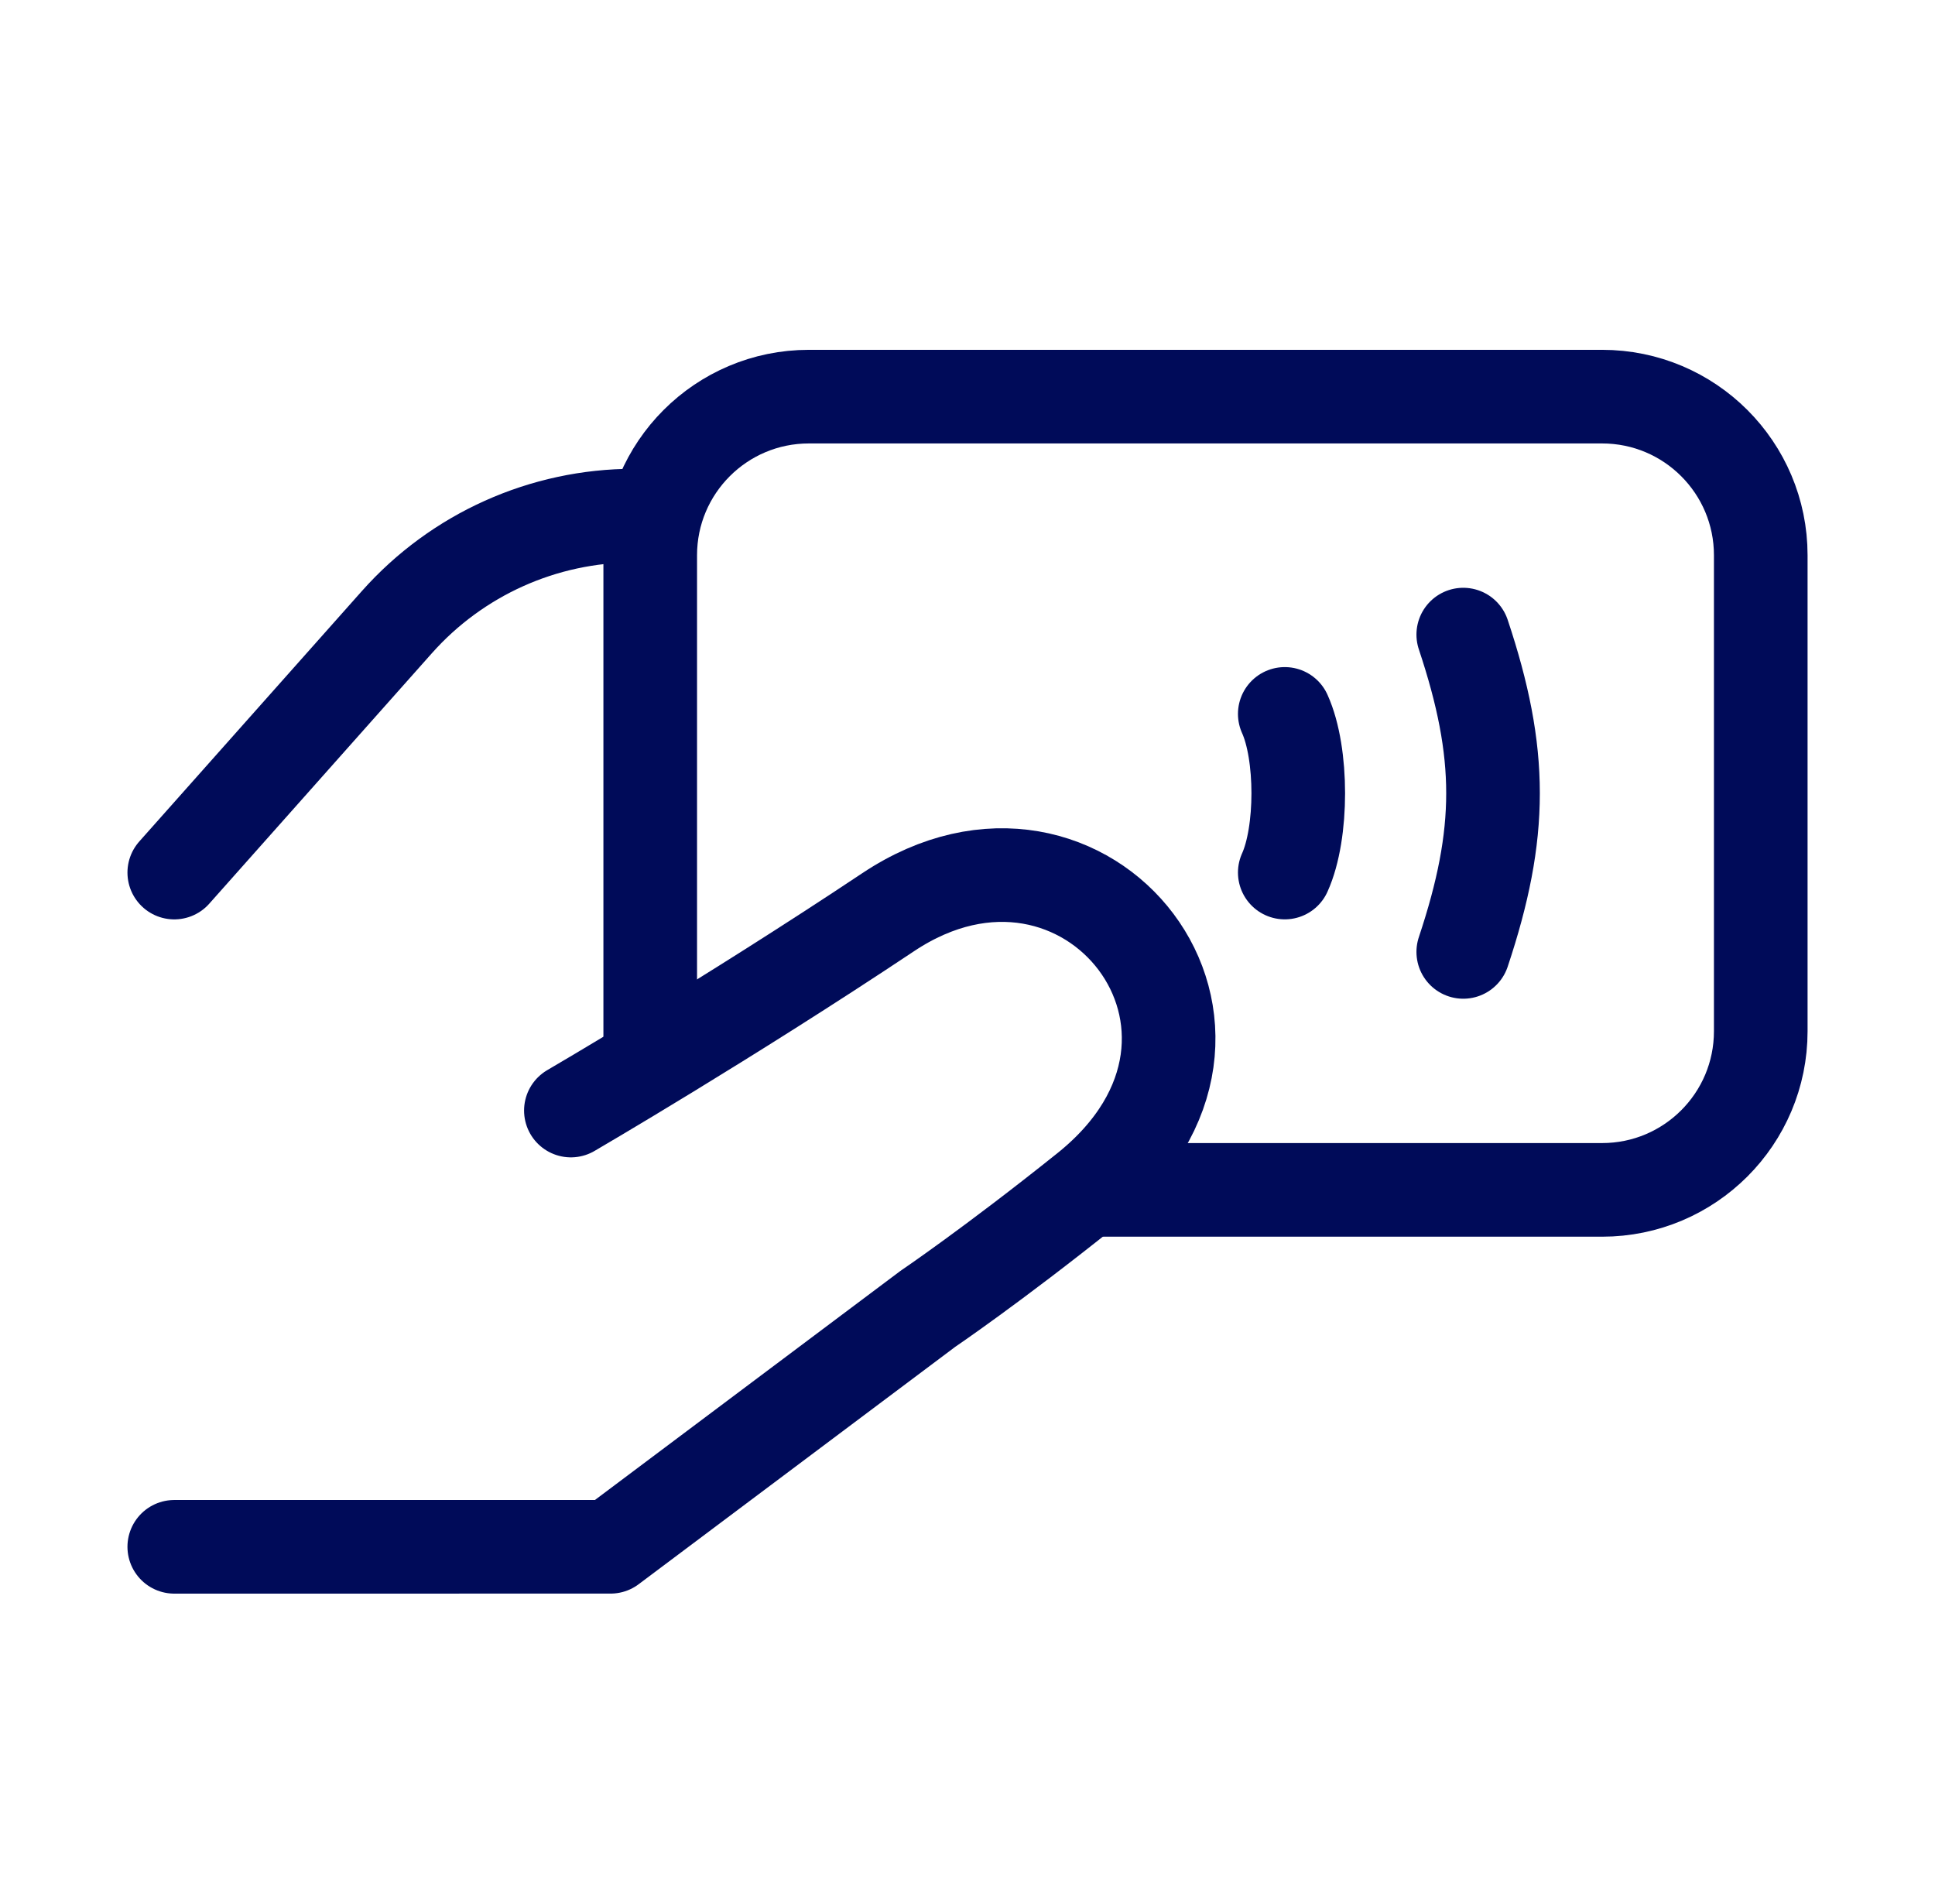
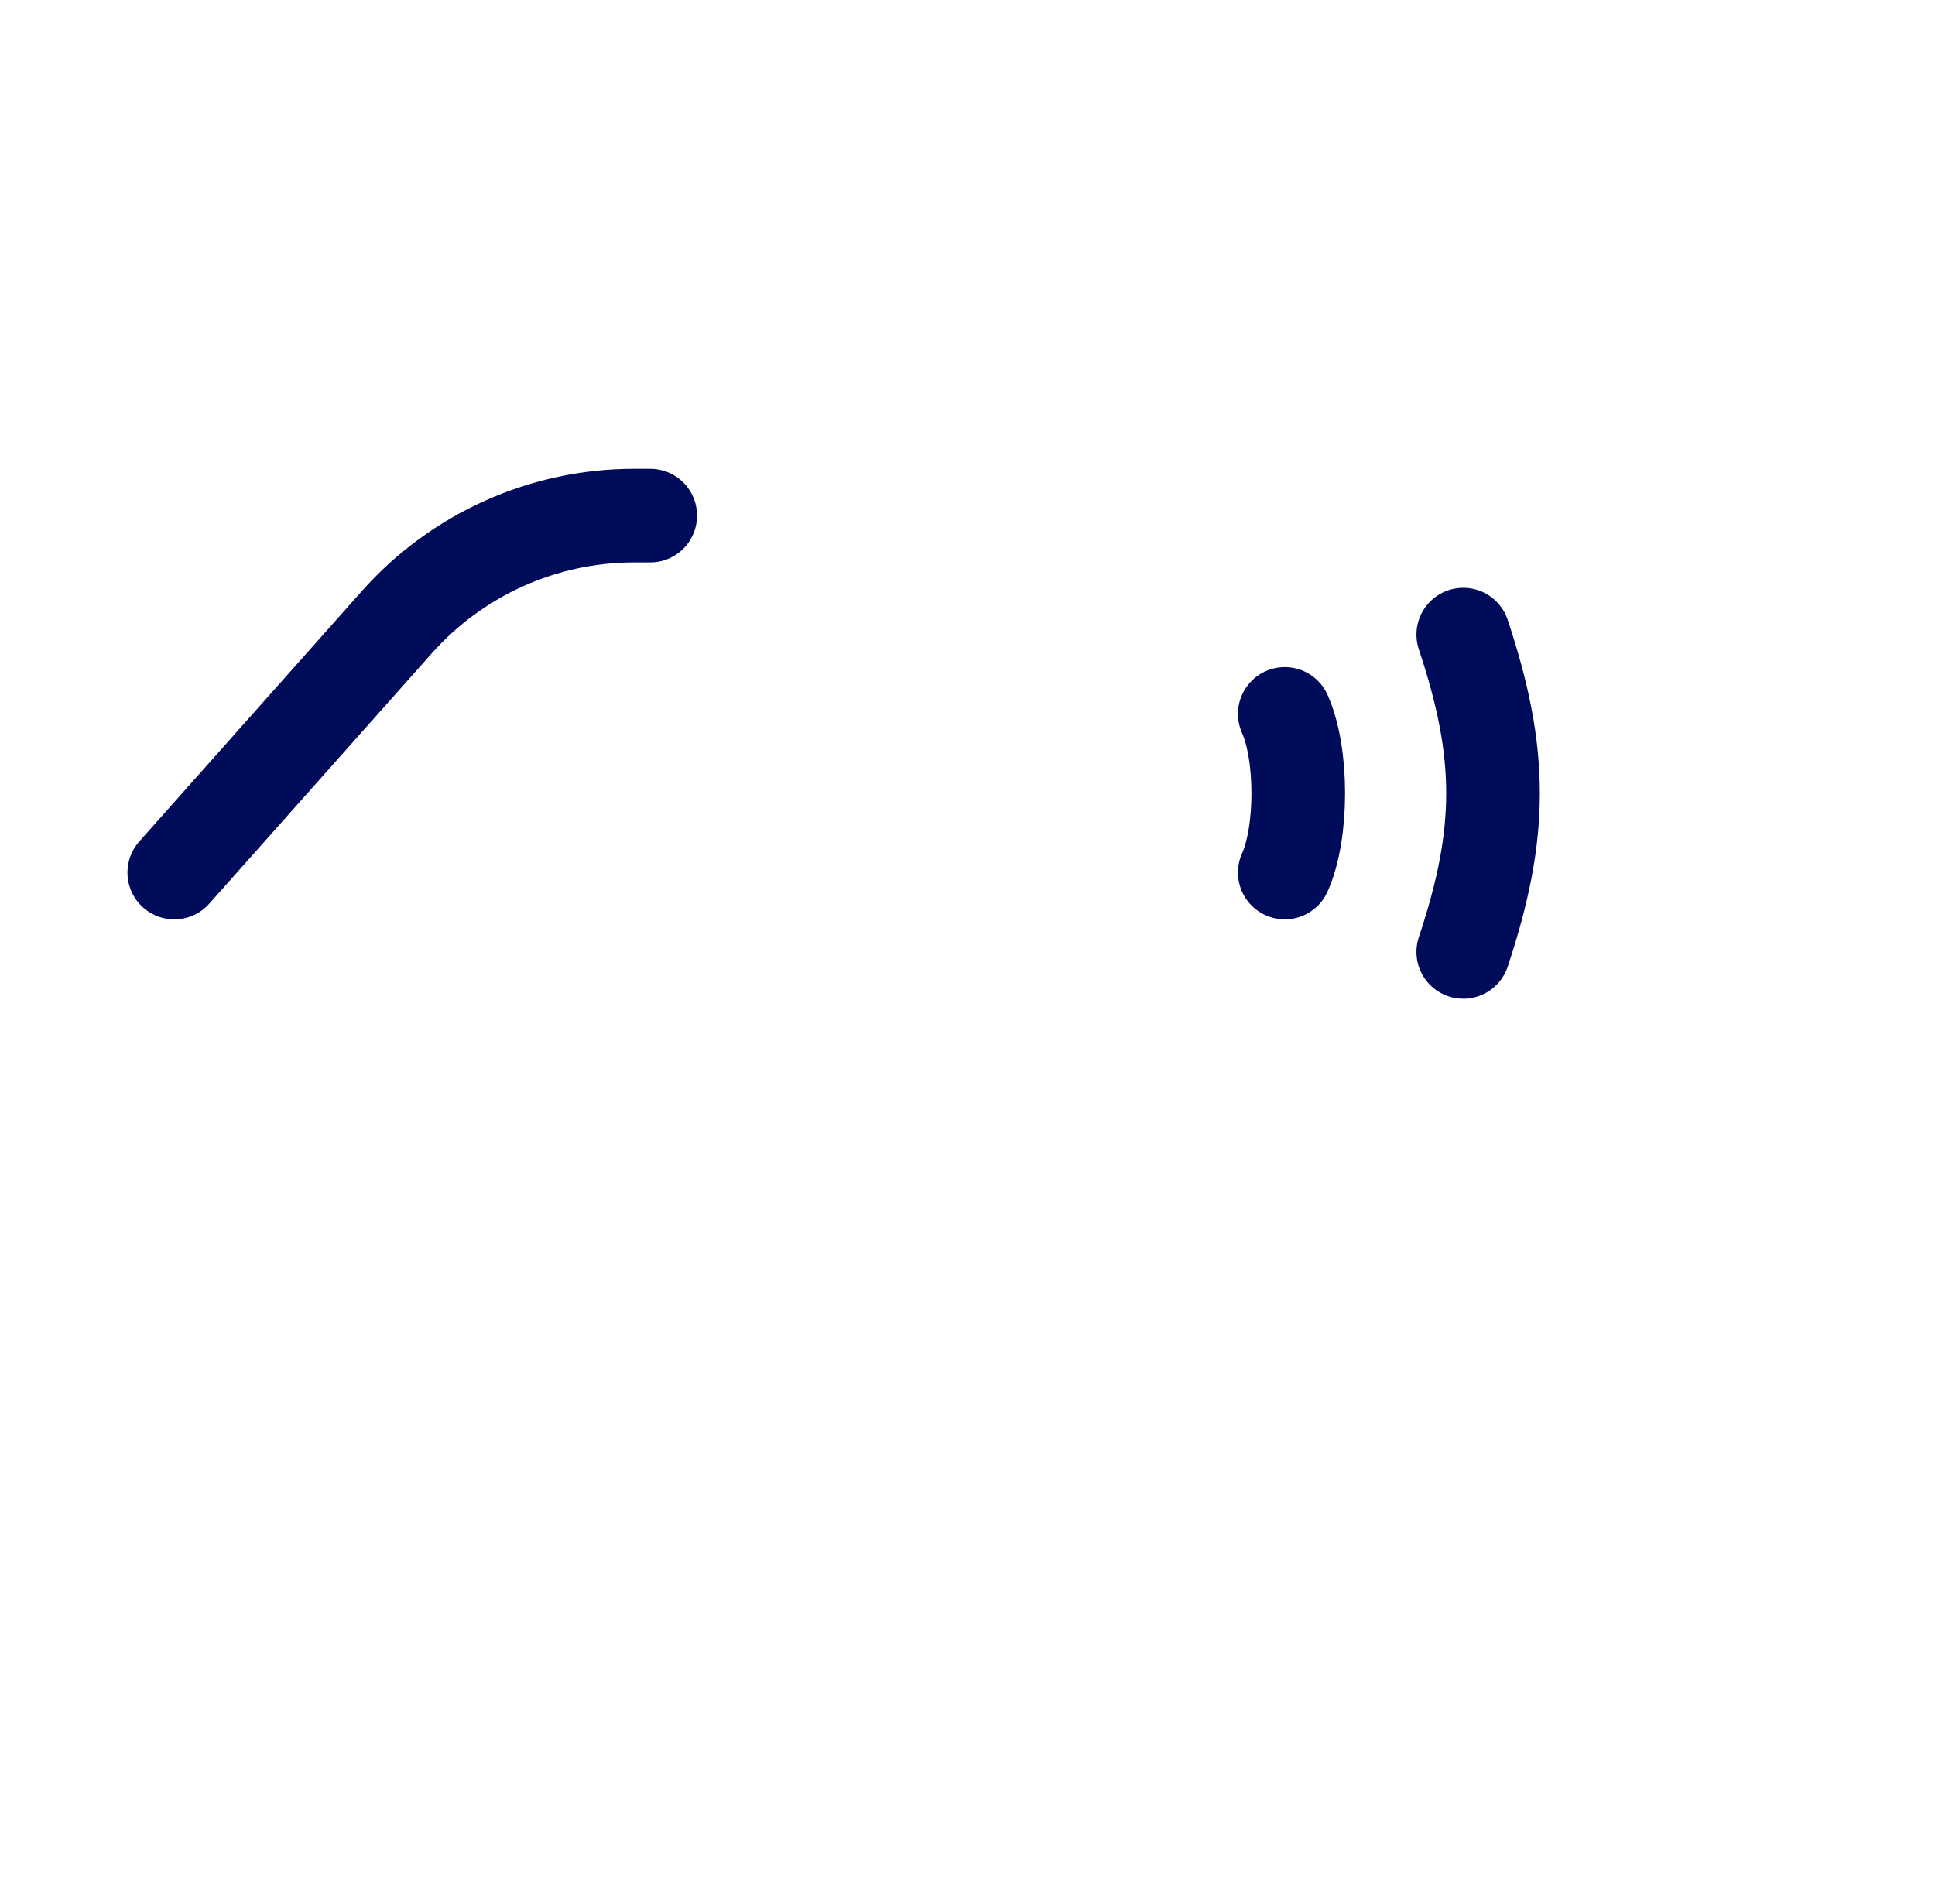
<svg xmlns="http://www.w3.org/2000/svg" width="62" height="61" viewBox="0 0 62 61" fill="none">
  <path d="M5.584 27.959L12.717 19.934C14.647 17.763 17.412 16.521 20.316 16.521H20.834" stroke="#000B59" stroke-width="3" stroke-linecap="round" stroke-linejoin="round" />
-   <path d="M5.584 49.563L19.563 49.562L29.73 41.938C29.73 41.938 31.786 40.547 34.813 38.125C41.167 33.042 34.813 24.994 28.459 29.228C23.284 32.677 18.292 35.584 18.292 35.584" stroke="#000B59" stroke-width="3" stroke-linecap="round" stroke-linejoin="round" />
-   <path d="M20.834 34.313V17.792C20.834 14.985 23.11 12.709 25.917 12.709H51.334C54.142 12.709 56.417 14.985 56.417 17.792V33.042C56.417 35.85 54.142 38.126 51.334 38.126H34.813" stroke="#000B59" stroke-width="3" />
  <path d="M46.885 30.501C48.156 26.688 48.156 24.146 46.885 20.334" stroke="#000B59" stroke-width="3" stroke-linecap="round" stroke-linejoin="round" />
  <path d="M41.166 22.875C41.742 24.146 41.742 26.688 41.166 27.958" stroke="#000B59" stroke-width="3" stroke-linecap="round" stroke-linejoin="round" />
</svg>